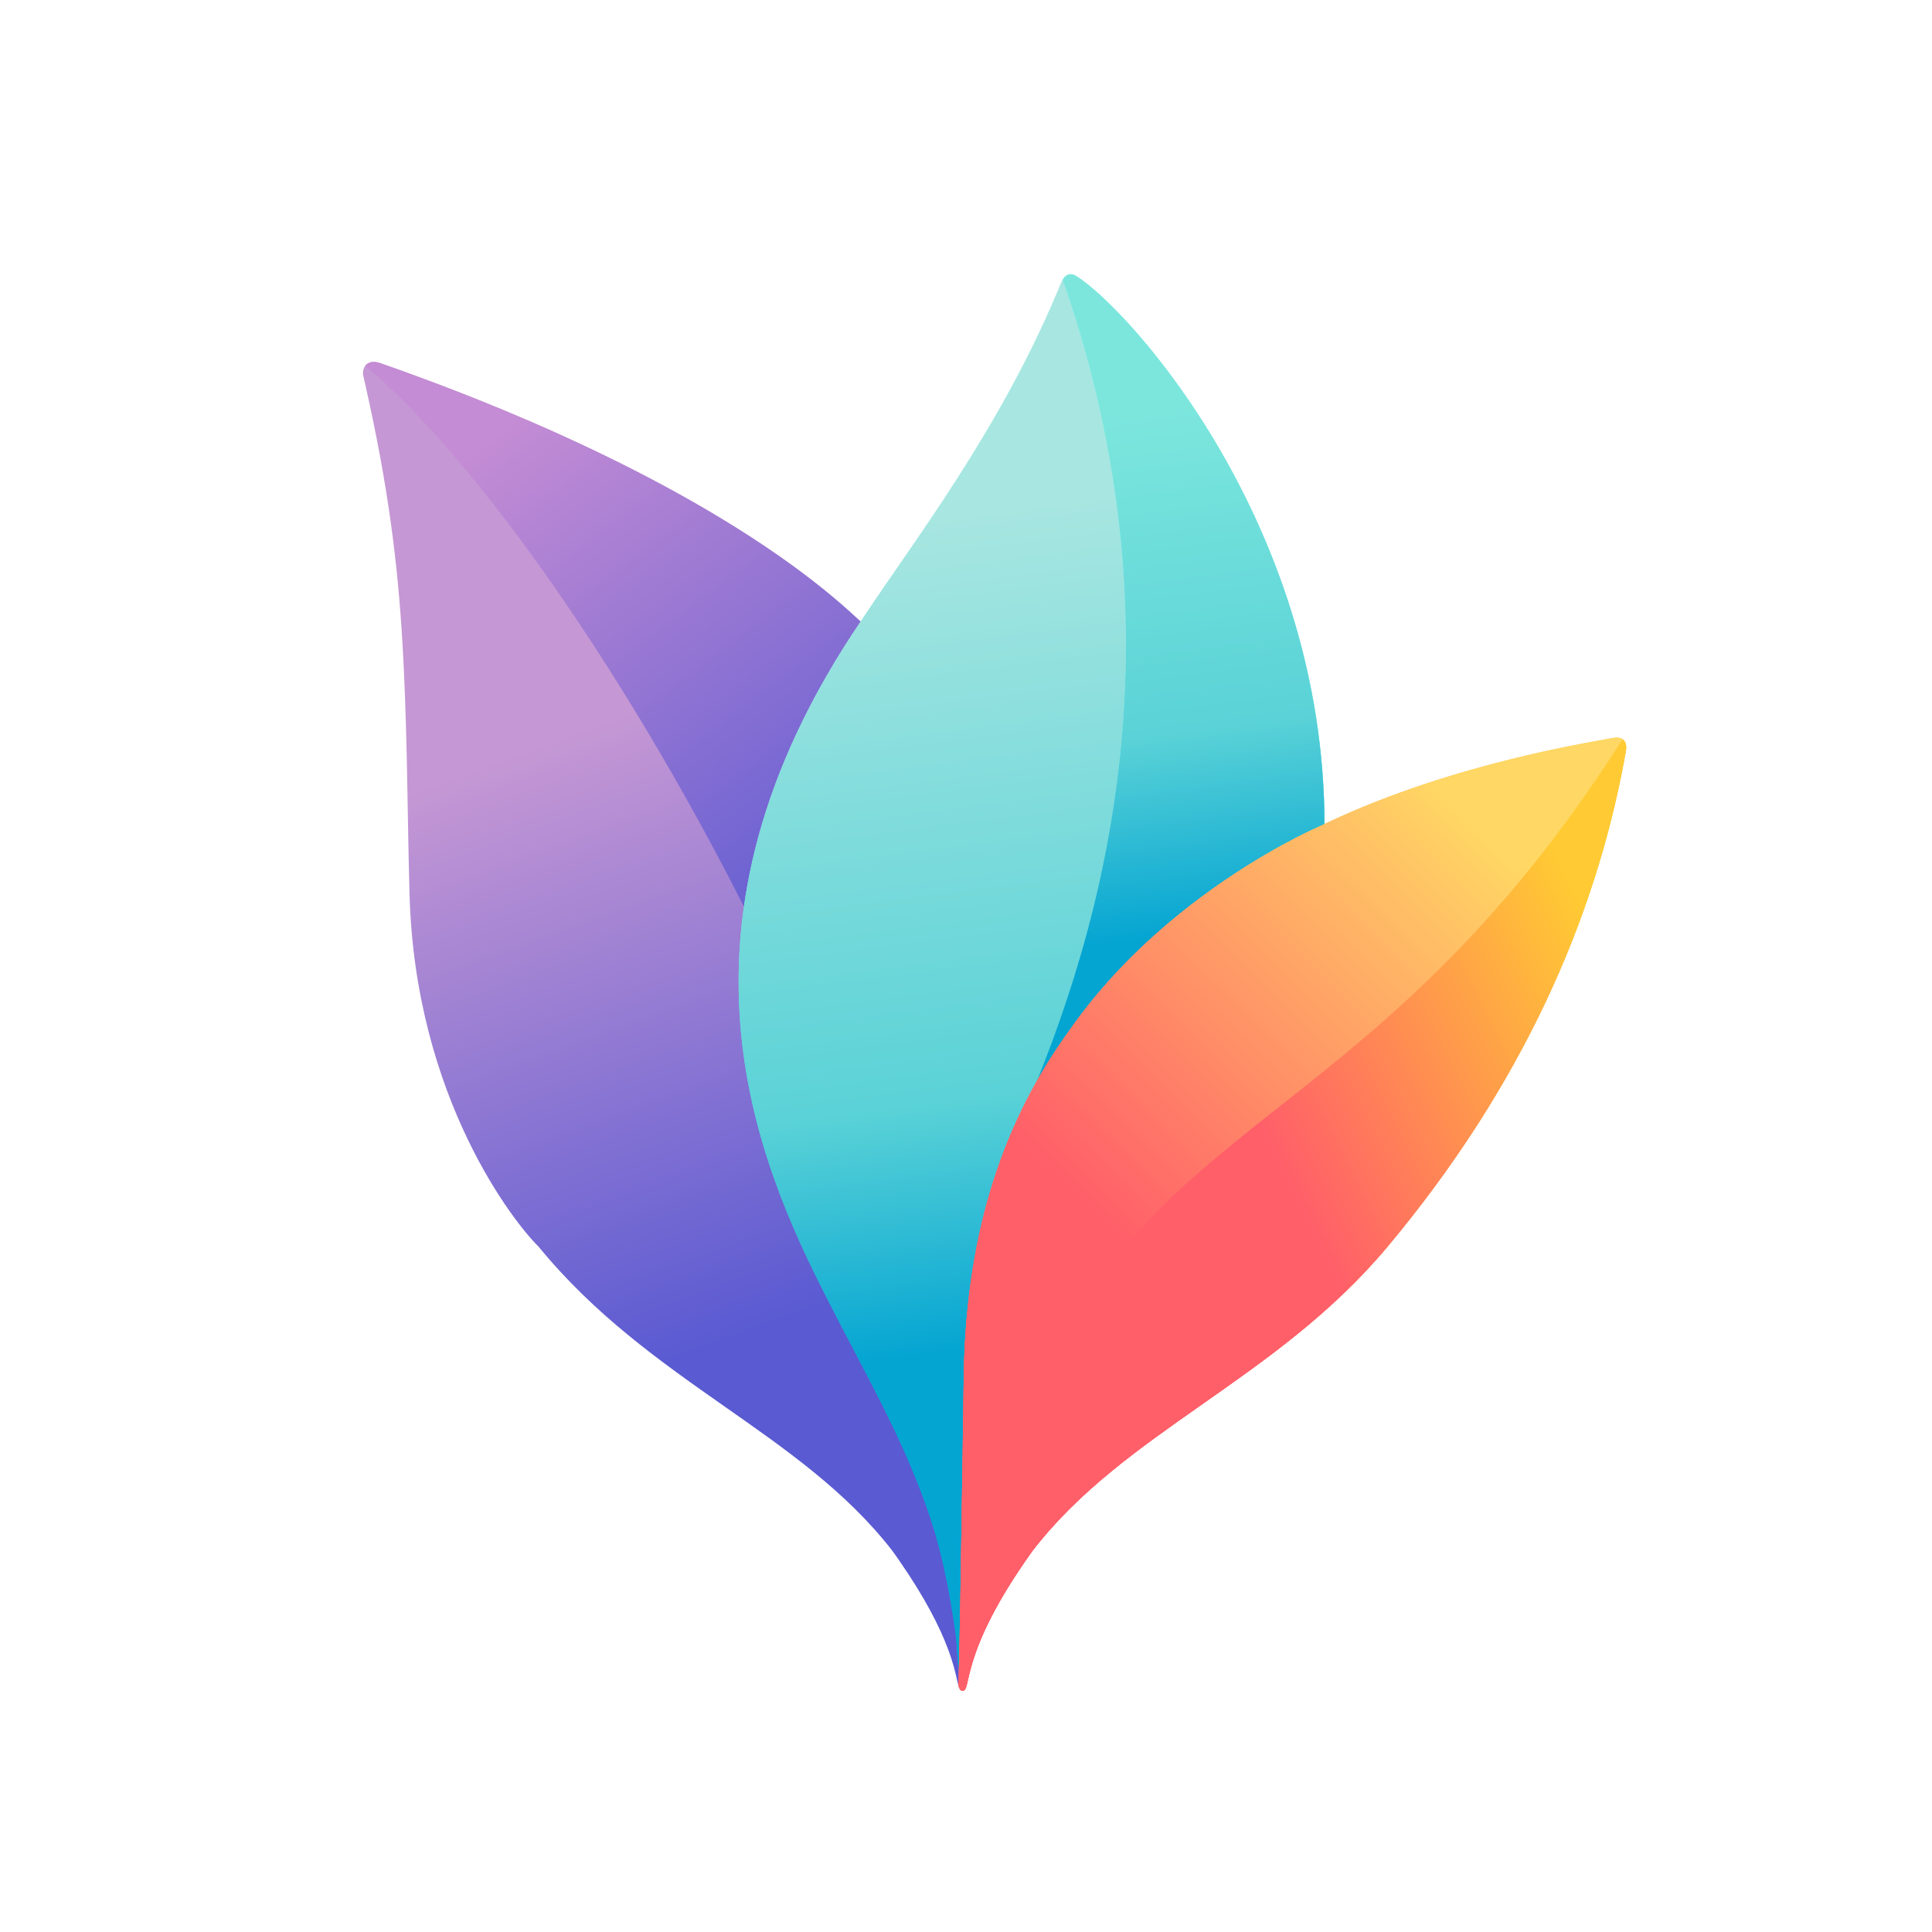
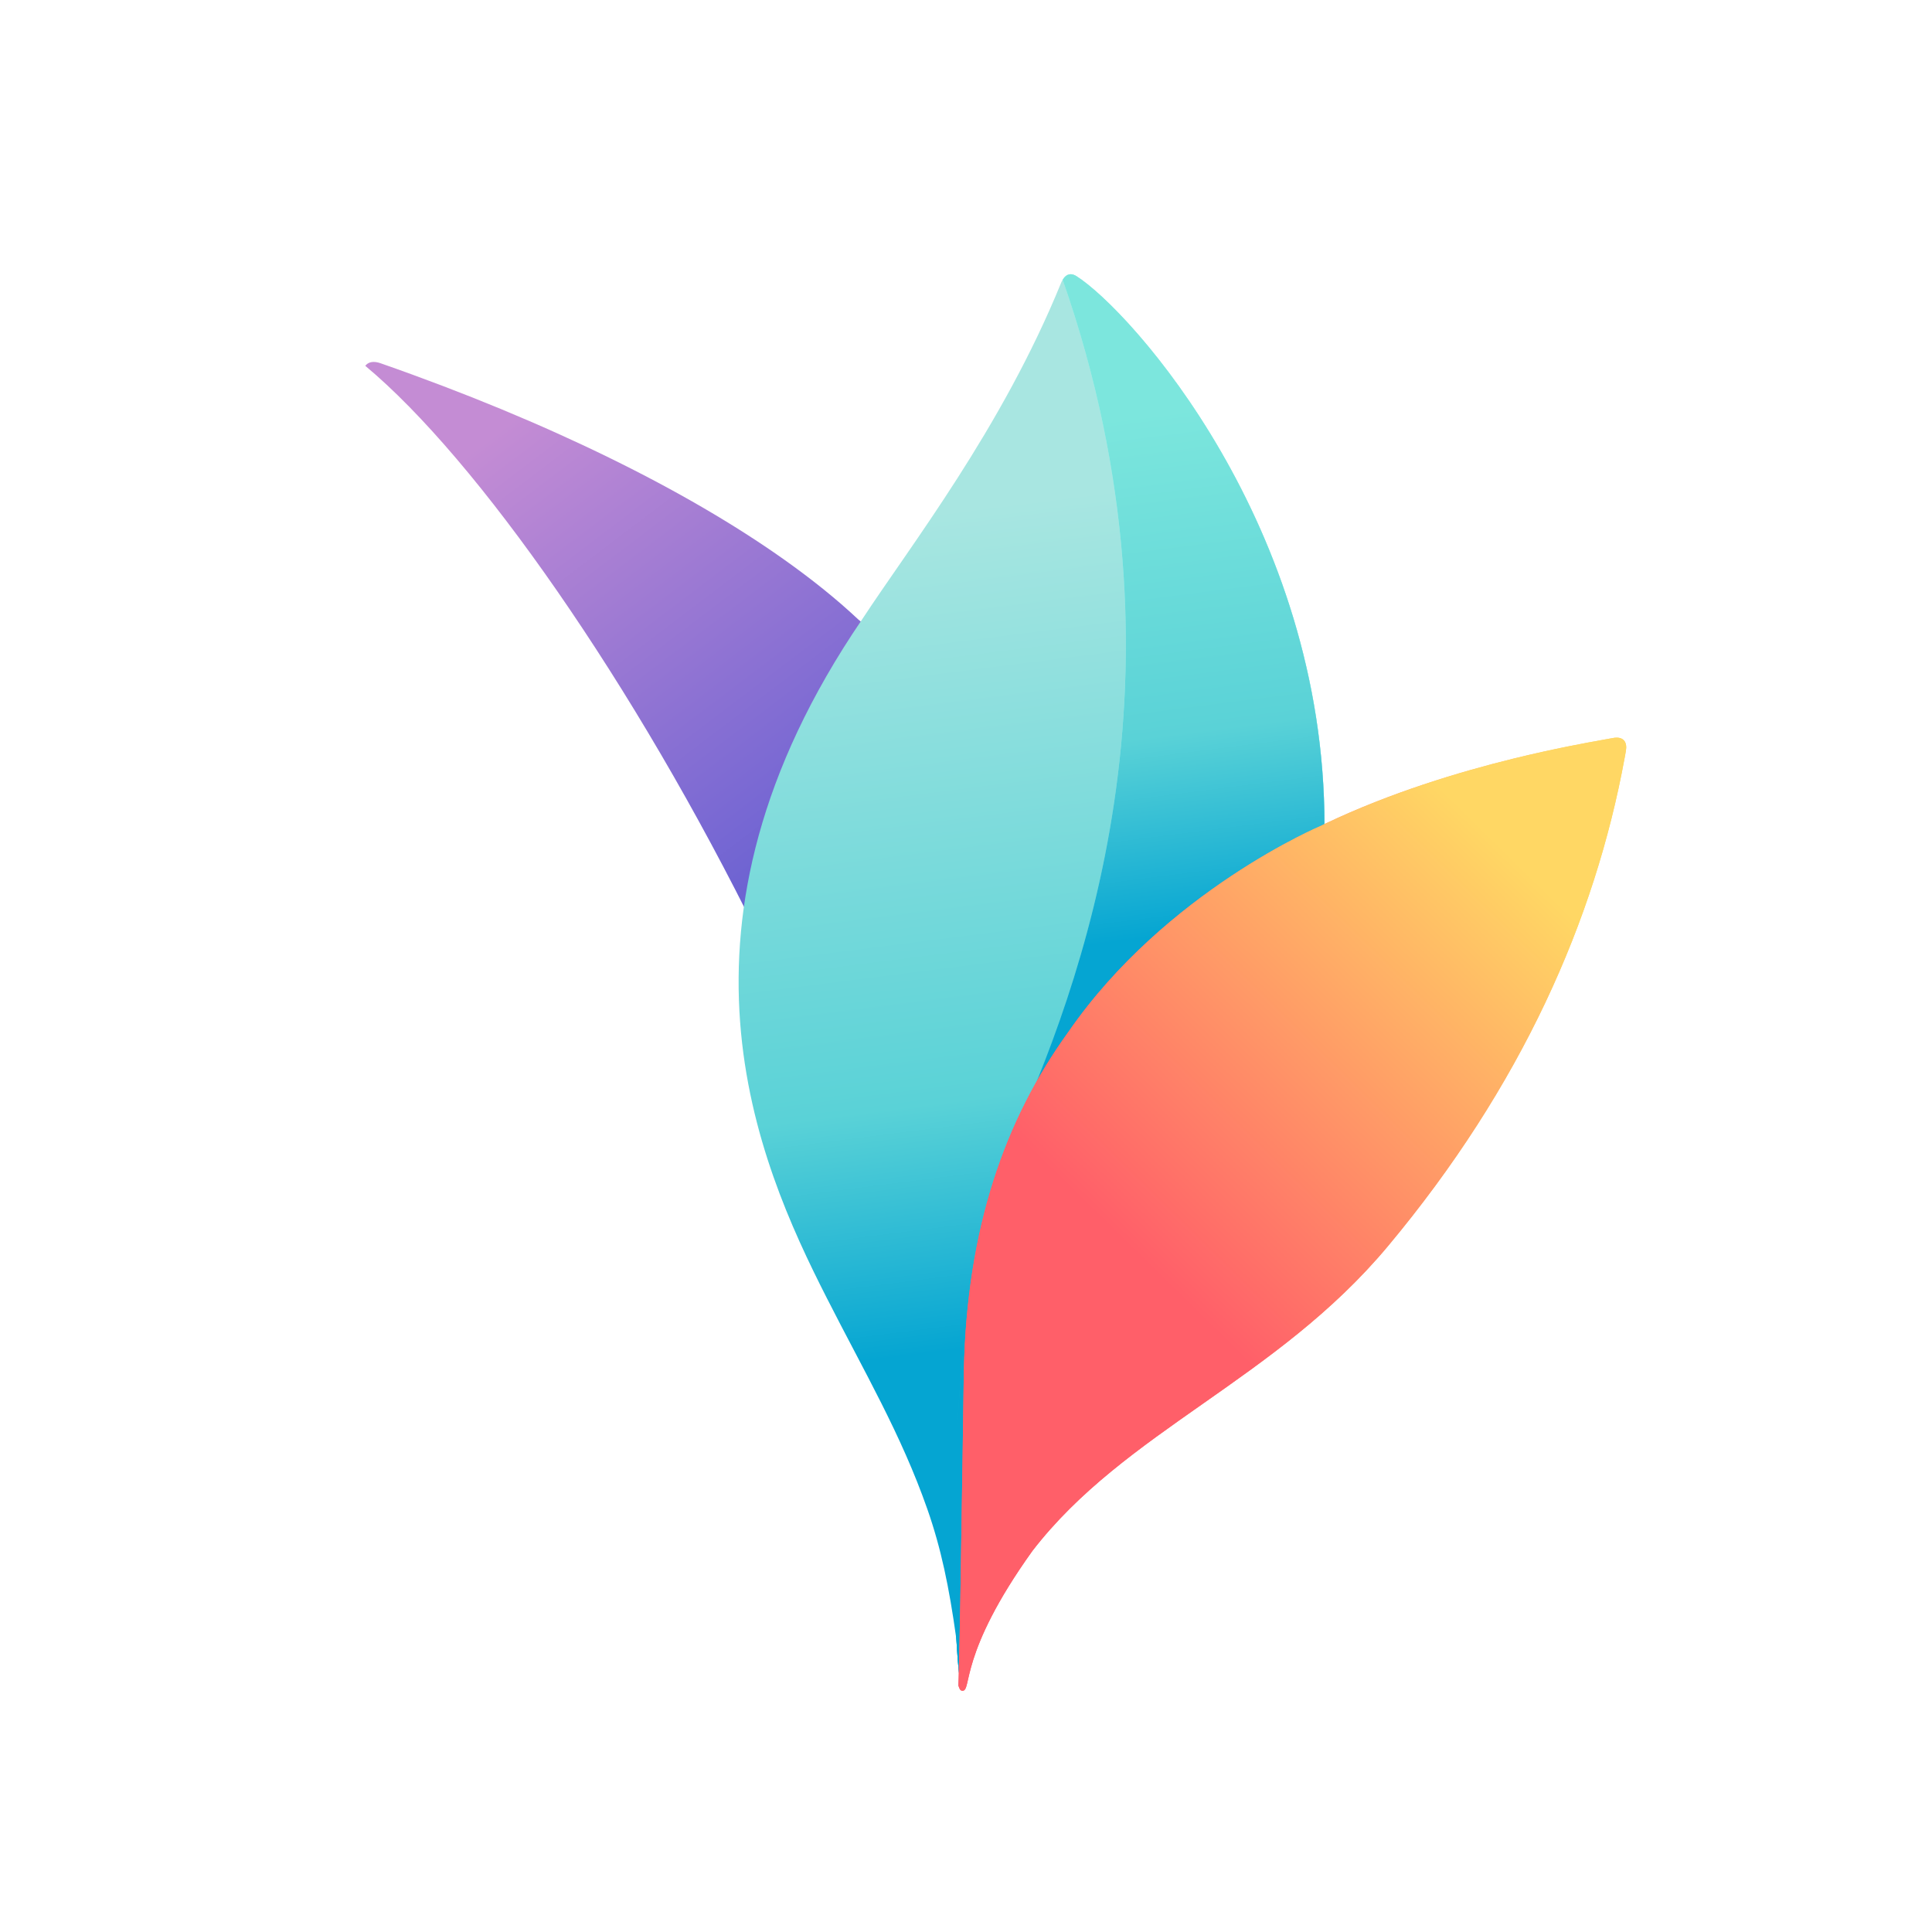
<svg xmlns="http://www.w3.org/2000/svg" xmlns:ns1="http://sodipodi.sourceforge.net/DTD/sodipodi-0.dtd" xmlns:ns2="http://www.inkscape.org/namespaces/inkscape" version="1.1" id="svg2" width="1365.333" height="1365.333" viewBox="0 0 1365.333 1365.333" ns1:docname="mindnode_next_app_icon.ai">
  <defs id="defs6">
    <linearGradient x1="0" y1="0" x2="1" y2="0" gradientUnits="userSpaceOnUse" gradientTransform="matrix(-125.768,344.206,344.206,125.768,461.211,303.12)" spreadMethod="pad" id="linearGradient28">
      <stop style="stop-opacity:1;stop-color:#5a5ad2" offset="0" id="stop22" />
      <stop style="stop-opacity:1;stop-color:#5a5ad2" offset="0.095" id="stop24" />
      <stop style="stop-opacity:1;stop-color:#c597d4" offset="1" id="stop26" />
    </linearGradient>
    <linearGradient x1="0" y1="0" x2="1" y2="0" gradientUnits="userSpaceOnUse" gradientTransform="matrix(-222.187,295.127,295.127,222.187,443.488,469.104)" spreadMethod="pad" id="linearGradient52">
      <stop style="stop-opacity:1;stop-color:#5a5ad2" offset="0" id="stop44" />
      <stop style="stop-opacity:1;stop-color:#5a5ad2" offset="0.094" id="stop46" />
      <stop style="stop-opacity:1;stop-color:#c48cd4" offset="0.999" id="stop48" />
      <stop style="stop-opacity:1;stop-color:#c48cd4" offset="1" id="stop50" />
    </linearGradient>
    <linearGradient x1="0" y1="0" x2="1" y2="0" gradientUnits="userSpaceOnUse" gradientTransform="matrix(32.323,441.753,441.753,-32.323,522.995,218.187)" spreadMethod="pad" id="linearGradient78">
      <stop style="stop-opacity:1;stop-color:#05a5d2" offset="0" id="stop68" />
      <stop style="stop-opacity:1;stop-color:#05a5d2" offset="0.109" id="stop70" />
      <stop style="stop-opacity:1;stop-color:#5ad2d7" offset="0.45" id="stop72" />
      <stop style="stop-opacity:1;stop-color:#5ad2d7" offset="0.451" id="stop74" />
      <stop style="stop-opacity:1;stop-color:#b4f5f0" offset="1" id="stop76" />
    </linearGradient>
    <linearGradient x1="0" y1="0" x2="1" y2="0" gradientUnits="userSpaceOnUse" gradientTransform="matrix(-59.263,481.516,481.516,59.263,580.393,275.461)" spreadMethod="pad" id="linearGradient106">
      <stop style="stop-opacity:1;stop-color:#05a5d2" offset="0" id="stop94" />
      <stop style="stop-opacity:1;stop-color:#05a5d2" offset="0.086" id="stop96" />
      <stop style="stop-opacity:1;stop-color:#5ad2d7" offset="0.357" id="stop98" />
      <stop style="stop-opacity:1;stop-color:#5ad2d7" offset="0.358" id="stop100" />
      <stop style="stop-opacity:1;stop-color:#a8e6e1" offset="0.999" id="stop102" />
      <stop style="stop-opacity:1;stop-color:#a8e6e1" offset="1" id="stop104" />
    </linearGradient>
    <linearGradient x1="0" y1="0" x2="1" y2="0" gradientUnits="userSpaceOnUse" gradientTransform="matrix(32.323,441.753,441.753,-32.323,589.544,213.318)" spreadMethod="pad" id="linearGradient132">
      <stop style="stop-opacity:1;stop-color:#05a5d2" offset="0" id="stop122" />
      <stop style="stop-opacity:1;stop-color:#05a5d2" offset="0.109" id="stop124" />
      <stop style="stop-opacity:1;stop-color:#5ad2d7" offset="0.45" id="stop126" />
      <stop style="stop-opacity:1;stop-color:#5ad2d7" offset="0.451" id="stop128" />
      <stop style="stop-opacity:1;stop-color:#b4f5f0" offset="1" id="stop130" />
    </linearGradient>
    <linearGradient x1="0" y1="0" x2="1" y2="0" gradientUnits="userSpaceOnUse" gradientTransform="matrix(-37.83,307.367,307.367,37.83,590.86,490.66)" spreadMethod="pad" id="linearGradient158">
      <stop style="stop-opacity:1;stop-color:#05a5d2" offset="0" id="stop148" />
      <stop style="stop-opacity:1;stop-color:#05a5d2" offset="0.109" id="stop150" />
      <stop style="stop-opacity:1;stop-color:#5ad2d7" offset="0.45" id="stop152" />
      <stop style="stop-opacity:1;stop-color:#5ad2d7" offset="0.451" id="stop154" />
      <stop style="stop-opacity:1;stop-color:#7ce6dd" offset="1" id="stop156" />
    </linearGradient>
    <linearGradient x1="0" y1="0" x2="1" y2="0" gradientUnits="userSpaceOnUse" gradientTransform="matrix(354.005,0,0,-354.005,508.14,380.538)" spreadMethod="pad" id="linearGradient182">
      <stop style="stop-opacity:1;stop-color:#ff5f69" offset="0" id="stop174" />
      <stop style="stop-opacity:1;stop-color:#ff5f69" offset="0.15" id="stop176" />
      <stop style="stop-opacity:1;stop-color:#ffd764" offset="0.951" id="stop178" />
      <stop style="stop-opacity:1;stop-color:#ffd764" offset="1" id="stop180" />
    </linearGradient>
    <linearGradient x1="0" y1="0" x2="1" y2="0" gradientUnits="userSpaceOnUse" gradientTransform="matrix(196.333,286.779,286.779,-196.333,543.821,261.072)" spreadMethod="pad" id="linearGradient206">
      <stop style="stop-opacity:1;stop-color:#ff5f69" offset="0" id="stop198" />
      <stop style="stop-opacity:1;stop-color:#ff5f69" offset="0.15" id="stop200" />
      <stop style="stop-opacity:1;stop-color:#ffd764" offset="0.951" id="stop202" />
      <stop style="stop-opacity:1;stop-color:#ffd764" offset="1" id="stop204" />
    </linearGradient>
    <linearGradient x1="0" y1="0" x2="1" y2="0" gradientUnits="userSpaceOnUse" gradientTransform="matrix(253.004,259.1,259.1,-253.004,558.796,325.916)" spreadMethod="pad" id="linearGradient230">
      <stop style="stop-opacity:1;stop-color:#ff5f69" offset="0" id="stop222" />
      <stop style="stop-opacity:1;stop-color:#ff5f69" offset="0.15" id="stop224" />
      <stop style="stop-opacity:1;stop-color:#ffd764" offset="0.951" id="stop226" />
      <stop style="stop-opacity:1;stop-color:#ffd764" offset="1" id="stop228" />
    </linearGradient>
    <linearGradient x1="0" y1="0" x2="1" y2="0" gradientUnits="userSpaceOnUse" gradientTransform="matrix(227.094,114.309,114.309,-227.094,656.701,365.6)" spreadMethod="pad" id="linearGradient256">
      <stop style="stop-opacity:1;stop-color:#ff5f69" offset="0" id="stop246" />
      <stop style="stop-opacity:1;stop-color:#ff5f69" offset="0.15" id="stop248" />
      <stop style="stop-opacity:1;stop-color:#ffca33" offset="0.951" id="stop250" />
      <stop style="stop-opacity:1;stop-color:#ffca33" offset="1" id="stop252" />
      <stop style="stop-opacity:1;stop-color:#ffca33" offset="1" id="stop254" />
    </linearGradient>
  </defs>
  <ns1:namedview id="namedview4" pagecolor="#ffffff" bordercolor="#000000" borderopacity="0.25" ns2:showpageshadow="2" ns2:pageopacity="0.0" ns2:pagecheckerboard="0" ns2:deskcolor="#d1d1d1" />
  <g id="g8" ns2:groupmode="layer" ns2:label="mindnode_next_app_icon" transform="matrix(1.333,0,0,-1.333,0,1365.333)">
    <g id="g10">
      <g id="g12">
        <g id="g18">
          <g id="g20">
-             <path d="m 192.425,826.511 c 0,-0.512 0.058,-1.008 0.164,-1.478 v 0 c 0.374,-1.614 0.734,-3.216 1.095,-4.805 v 0 c 12.112,-53.673 17.24,-94.508 19.783,-138.566 v 0 c 1.029,-17.827 1.635,-36.182 2.11,-56.127 v 0 c 0.025,-0.896 0.045,-1.794 0.066,-2.691 v 0 c 0.508,-22.079 0.733,-45.73 1.47,-72.633 v 0 c 2.954,-108.689 56.262,-175.056 68.308,-186.746 v 0 c 59.157,-72.302 138.755,-98.251 187.713,-161.431 v 0 c 0.099,-0.14 0.2,-0.278 0.303,-0.418 v 0 c 0.037,-0.053 0.074,-0.106 0.111,-0.156 v 0 c 0.09,-0.131 0.184,-0.258 0.27,-0.388 v 0 c 0.041,-0.054 0.082,-0.111 0.118,-0.165 v 0 c 0.071,-0.094 0.136,-0.18 0.197,-0.274 v 0 c 0.045,-0.062 0.086,-0.118 0.132,-0.184 v 0 c 0.081,-0.115 0.163,-0.23 0.246,-0.34 v 0 c 0.053,-0.078 0.109,-0.156 0.163,-0.23 v 0 c 0.045,-0.074 0.094,-0.139 0.139,-0.209 v 0 c 0.074,-0.102 0.152,-0.205 0.221,-0.311 v 0 c 0.053,-0.066 0.107,-0.143 0.152,-0.209 v 0 c 0.062,-0.086 0.118,-0.172 0.18,-0.258 v 0 c 0.029,-0.037 0.062,-0.086 0.094,-0.131 v 0 c 0.107,-0.155 0.218,-0.311 0.329,-0.471 v 0 c 0.016,-0.024 0.036,-0.053 0.053,-0.074 v 0 c 0.204,-0.299 0.413,-0.594 0.614,-0.888 v 0 c 0.012,-0.013 0.02,-0.029 0.033,-0.045 v 0 c 14.385,-20.703 21.841,-36.002 25.949,-46.89 v 0 -0.008 c 0.036,-0.099 0.078,-0.193 0.115,-0.299 v 0 c 0.003,-0.008 0.003,-0.016 0.012,-0.029 v 0 c 0.053,-0.156 0.115,-0.307 0.168,-0.458 v 0 c 0.004,-0.008 0.004,-0.013 0.008,-0.017 v 0 c 0.049,-0.139 0.103,-0.278 0.156,-0.421 v 0 c 0.008,-0.037 0.028,-0.074 0.045,-0.116 v 0 c 0.017,-0.053 0.033,-0.106 0.053,-0.159 v 0 c 0.012,-0.037 0.028,-0.074 0.041,-0.111 v 0 c 0.013,-0.041 0.029,-0.082 0.045,-0.118 v 0 c 0.005,-0.013 0.008,-0.034 0.016,-0.05 v 0 c 0.025,-0.069 0.053,-0.147 0.079,-0.221 v 0 c 0.011,-0.033 0.019,-0.057 0.028,-0.09 v 0 c 0.017,-0.029 0.028,-0.062 0.036,-0.094 v 0 c 0.026,-0.066 0.045,-0.123 0.066,-0.181 v 0 c 0.008,-0.024 0.017,-0.045 0.025,-0.066 v 0 c 0.021,-0.056 0.041,-0.117 0.061,-0.175 v 0 c 0.005,-0.016 0.009,-0.029 0.012,-0.041 v 0 c 0.025,-0.066 0.05,-0.127 0.07,-0.193 v 0 c 0.008,-0.029 0.017,-0.053 0.025,-0.077 v 0 c 0.049,-0.135 0.099,-0.271 0.144,-0.41 v 0 c 0.003,-0.008 0.008,-0.021 0.011,-0.037 v 0 c 0.025,-0.074 0.053,-0.144 0.074,-0.218 v 0 l 0.005,-0.003 c 0.024,-0.074 0.048,-0.143 0.073,-0.214 v 0 c 0.004,-0.008 0.004,-0.016 0.009,-0.028 v 0 c 0.024,-0.065 0.048,-0.143 0.073,-0.209 v 0 c 0,-0.008 0.004,-0.016 0.008,-0.024 v 0 c 0.176,-0.533 0.349,-1.049 0.513,-1.553 v 0 c 0,-0.003 0.003,-0.003 0.003,-0.008 v 0 c 0.938,-2.925 1.614,-5.423 2.134,-7.537 v 0 c 0,0 0,-0.004 0.005,-0.009 v 0 c 0.049,-0.204 0.098,-0.405 0.147,-0.605 v 0 c 0,-0.013 0.005,-0.021 0.005,-0.025 v 0 c 0.011,-0.037 0.02,-0.082 0.032,-0.123 v 0 c 0.004,-0.013 0.004,-0.024 0.004,-0.032 v 0 c 0.012,-0.037 0.02,-0.074 0.028,-0.111 v 0 c 0.013,-0.062 0.034,-0.123 0.045,-0.181 v 0 -0.016 c 0.578,-2.409 0.951,-4.247 1.328,-5.571 v 0 c -0.005,0.025 0.157,-0.063 0.213,-0.063 v 0 c 5.371,0 47.892,117.48 47.892,301.229 v 0 c 0,110.374 -37.109,214.029 -101.044,263.949 v 0 h 0.004 c -48.958,46.136 -136.817,95.27 -253.493,136.023 v 0 c -1.364,0.475 -2.56,0.68 -3.597,0.68 v 0 c -4.006,0 -5.673,-3.093 -5.69,-5.862" style="fill:url(#linearGradient28);stroke:none" id="path30" />
-           </g>
+             </g>
        </g>
      </g>
    </g>
    <g id="g32">
      <g id="g34">
        <g id="g40">
          <g id="g42">
            <path d="M 193.658,830.307 C 312.204,731.542 527.257,354.332 508.14,130.558 v 0 c 0.007,0.016 0.159,-0.066 0.213,-0.066 v 0 c 5.57,0 47.892,117.48 47.892,301.229 v 0 c 0,110.374 -37.109,214.029 -101.044,263.949 v 0 h 0.004 c -1.466,1.383 -2.971,2.767 -4.508,4.154 v 0 c -0.671,0.606 -1.37,1.213 -2.055,1.82 v 0 c -0.861,0.764 -1.714,1.526 -2.596,2.291 v 0 c -0.956,0.829 -1.942,1.66 -2.922,2.49 v 0 c -0.622,0.527 -1.235,1.053 -1.867,1.581 v 0 c -1.169,0.975 -2.366,1.952 -3.567,2.929 v 0 c -0.457,0.372 -0.907,0.743 -1.369,1.114 v 0 c -1.352,1.089 -2.732,2.178 -4.124,3.268 v 0 c -0.316,0.248 -0.629,0.495 -0.947,0.742 v 0 c -1.521,1.183 -3.068,2.367 -4.637,3.551 v 0 c -0.191,0.145 -0.382,0.29 -0.575,0.435 v 0 c -1.675,1.26 -3.377,2.521 -5.105,3.783 v 0 c -0.084,0.061 -0.168,0.122 -0.251,0.182 v 0 c -1.813,1.322 -3.654,2.645 -5.526,3.967 v 0 C 364.1,764.055 291.441,800.352 201.712,831.693 v 0 c -1.364,0.475 -2.56,0.68 -3.597,0.68 v 0 c -2.099,0 -3.542,-0.859 -4.457,-2.066 M 508.14,130.556 c 0.001,0.013 -10e-4,-0.012 0,0.002 v 0 c 0,-0.001 0,-0.001 0,-0.002" style="fill:url(#linearGradient52);stroke:none" id="path54" />
          </g>
        </g>
      </g>
    </g>
    <g id="g56">
      <g id="g58">
        <g id="g64">
          <g id="g66">
-             <path d="m 567.518,878.863 c -0.042,-0.002 -0.086,-0.002 -0.125,-0.007 v 0 c -0.286,-0.017 -0.554,-0.074 -0.814,-0.149 v 0 c -0.081,-0.023 -0.159,-0.051 -0.237,-0.078 v 0 c -0.179,-0.064 -0.353,-0.14 -0.519,-0.227 v 0 c -0.08,-0.042 -0.162,-0.078 -0.239,-0.123 v 0 c -0.194,-0.118 -0.38,-0.248 -0.558,-0.392 v 0 c -0.145,-0.116 -0.279,-0.244 -0.412,-0.374 v 0 c -0.029,-0.028 -0.058,-0.055 -0.086,-0.084 v 0 c -0.929,-0.939 -1.592,-2.162 -1.997,-3.152 v 0 C 531.043,796.912 482.508,734.76 456.915,695.67 v 0 h -0.004 C 346.666,533.883 401.247,409.068 438.257,336.253 v 0 c 20.136,-39.63 39.446,-72.285 53.41,-112.157 v 0 c 7.275,-20.809 11.51,-41.224 15.238,-67.98 v 0 c 0.049,-0.446 0.097,-0.884 0.146,-1.324 v 0 c 0.859,-15.168 1.98,-24.273 2.815,-24.273 v 0 c 2.804,0 6.46,17.018 7.438,19.842 v 0 c 43.847,126.569 184.871,264.694 184.871,436.224 v 0 c 0.018,57.728 -13.53,109.518 -32.163,152.957 v 0 c -0.975,2.273 -1.965,4.519 -2.967,6.746 v 0 c -0.891,1.982 -1.791,3.944 -2.702,5.888 v 0 c -5.938,12.679 -12.264,24.565 -18.749,35.591 v 0 c -1.649,2.802 -3.305,5.548 -4.969,8.238 v 0 c -27.497,44.44 -56.665,73.412 -69.963,81.852 v 0 c -0.221,0.14 -0.433,0.251 -0.644,0.36 v 0 c -0.329,0.169 -0.65,0.315 -0.956,0.415 v 0 c -0.251,0.081 -0.495,0.141 -0.732,0.179 v 0 c -0.236,0.039 -0.465,0.058 -0.687,0.058 v 0 c -0.043,0 -0.083,-0.005 -0.125,-0.006" style="fill:url(#linearGradient78);stroke:none" id="path80" />
-           </g>
+             </g>
        </g>
      </g>
    </g>
    <g id="g82">
      <g id="g84">
        <g id="g90">
          <g id="g92">
            <path d="m 567.518,878.863 c -0.042,-0.002 -0.086,-0.002 -0.125,-0.007 v 0 c -0.286,-0.017 -0.554,-0.074 -0.814,-0.149 v 0 c -0.081,-0.023 -0.159,-0.051 -0.237,-0.078 v 0 c -0.179,-0.064 -0.353,-0.14 -0.519,-0.227 v 0 c -0.08,-0.042 -0.162,-0.078 -0.239,-0.123 v 0 c -0.194,-0.118 -0.38,-0.248 -0.558,-0.392 v 0 c -0.145,-0.116 -0.279,-0.244 -0.412,-0.374 v 0 c -0.029,-0.028 -0.058,-0.055 -0.086,-0.084 v 0 c -0.929,-0.939 -1.592,-2.162 -1.997,-3.152 v 0 C 531.043,796.912 482.508,734.76 456.915,695.67 v 0 h -0.004 C 346.666,533.883 401.247,409.068 438.257,336.253 v 0 c 20.136,-39.63 39.446,-72.285 53.41,-112.157 v 0 c 7.275,-20.809 11.51,-41.224 15.238,-67.98 v 0 c 0.049,-0.446 0.097,-0.884 0.146,-1.324 v 0 c 0.859,-15.168 1.98,-24.273 2.815,-24.273 v 0 c 2.804,0 6.46,17.018 7.438,19.842 v 0 c 43.847,126.569 184.871,264.694 184.871,436.224 v 0 c 0.018,57.728 -13.53,109.518 -32.163,152.957 v 0 c -0.975,2.273 -1.965,4.519 -2.967,6.746 v 0 c -0.891,1.982 -1.791,3.944 -2.702,5.888 v 0 c -5.938,12.679 -12.264,24.565 -18.749,35.591 v 0 c -1.649,2.802 -3.305,5.548 -4.969,8.238 v 0 c -27.497,44.44 -56.665,73.412 -69.963,81.852 v 0 c -0.221,0.14 -0.433,0.251 -0.644,0.36 v 0 c -0.329,0.169 -0.65,0.315 -0.956,0.415 v 0 c -0.251,0.081 -0.495,0.141 -0.732,0.179 v 0 c -0.236,0.039 -0.465,0.058 -0.687,0.058 v 0 c -0.043,0 -0.083,-0.005 -0.125,-0.006" style="fill:url(#linearGradient106);stroke:none" id="path108" />
          </g>
        </g>
      </g>
    </g>
    <g id="g110">
      <g id="g112">
        <g id="g118">
          <g id="g120">
            <path d="m 567.393,878.856 c -1.829,-0.11 -3.131,-1.486 -4.005,-2.918 v 0 c 73.233,-209.632 8.903,-376.226 -28.113,-458.556 v 0 C 495.814,329.615 505.958,130.519 509.866,130.519 v 0 c 2.804,0 6.46,17.018 7.438,19.842 v 0 c 43.847,126.569 184.871,264.694 184.871,436.224 v 0 c 0.048,159.01 -102.782,273.036 -131.513,291.272 v 0 c -1.131,0.717 -2.13,1.012 -3.019,1.012 v 0 c -0.086,0 -0.172,-0.005 -0.25,-0.013" style="fill:url(#linearGradient132);stroke:none" id="path134" />
          </g>
        </g>
      </g>
    </g>
    <g id="g136">
      <g id="g138">
        <g id="g144">
          <g id="g146">
            <path d="m 567.393,878.856 c -1.829,-0.11 -3.131,-1.486 -4.005,-2.918 v 0 c 73.233,-209.632 8.903,-376.226 -28.113,-458.556 v 0 C 495.814,329.615 505.958,130.519 509.866,130.519 v 0 c 2.804,0 6.46,17.018 7.438,19.842 v 0 c 43.847,126.569 184.871,264.694 184.871,436.224 v 0 c 0.048,159.01 -102.782,273.036 -131.513,291.272 v 0 c -1.131,0.717 -2.13,1.012 -3.019,1.012 v 0 c -0.086,0 -0.172,-0.005 -0.25,-0.013" style="fill:url(#linearGradient158);stroke:none" id="path160" />
          </g>
        </g>
      </g>
    </g>
    <g id="g162">
      <g id="g164">
        <g id="g170">
          <g id="g172">
            <path d="m 854.833,632.941 c -1.122,-0.213 -2.646,-0.479 -4.534,-0.814 v 0 c -8.995,-1.607 -26.208,-4.72 -47.667,-9.988 v 0 c -0.041,-0.008 -0.082,-0.024 -0.123,-0.028 v 0 c -0.009,-0.004 -0.012,-0.004 -0.02,-0.004 v 0 c -28.789,-7.078 -65.196,-18.031 -99.621,-34.4 v 0 c -0.827,-0.422 -1.662,-0.831 -2.498,-1.228 v 0 c 0,0 -82.461,-34.65 -134.056,-109.43 v 0 C 532.746,430.573 512.547,372.992 510.983,297.34 v 0 c -0.021,-1.196 -1.045,-74.616 -1.84,-120.216 v 0 c -0.598,-34.464 -1.011,-44.181 -1.003,-46.569 v 0 c 0.528,-1.818 1.057,-2.662 2.13,-2.67 v 0 h 0.012 c 5.125,0.004 -2.187,19.375 37.05,74.149 v 0 c 49.089,63.721 129.063,90.48 188.377,161.431 v 0 c 71.023,84.967 109.888,173.265 125.601,258.998 v 0 c 0.008,0.058 0.021,0.119 0.032,0.172 v 0 c 0.042,0.242 0.087,0.492 0.135,0.734 v 0 c 0.021,0.143 0.05,0.278 0.074,0.417 v 0 c 0.029,0.169 0.058,0.341 0.091,0.508 v 0 c 0.036,0.218 0.074,0.43 0.11,0.643 v 0 c 0.02,0.086 0.037,0.176 0.049,0.262 v 0 c 0.058,0.304 0.106,0.599 0.164,0.901 v 0 c 0.799,4.564 -1.11,7.087 -4.899,7.091 v 0 c -0.684,0 -1.433,-0.086 -2.233,-0.25" style="fill:url(#linearGradient182);stroke:none" id="path184" />
          </g>
        </g>
      </g>
    </g>
    <g id="g186">
      <g id="g188">
        <g id="g194">
          <g id="g196">
-             <path d="m 854.833,632.941 c -1.122,-0.213 -2.646,-0.479 -4.534,-0.814 v 0 c -8.995,-1.607 -26.208,-4.72 -47.667,-9.988 v 0 c -0.041,-0.008 -0.082,-0.024 -0.123,-0.028 v 0 c -0.009,-0.004 -0.012,-0.004 -0.02,-0.004 v 0 c -28.789,-7.078 -65.196,-18.031 -99.621,-34.4 v 0 c -0.827,-0.422 -1.662,-0.831 -2.498,-1.228 v 0 c 0,0 -82.461,-34.65 -134.056,-109.43 v 0 C 532.746,430.573 512.547,372.992 510.983,297.34 v 0 c -0.021,-1.196 -1.045,-74.616 -1.84,-120.216 v 0 c -0.598,-34.464 -1.011,-44.181 -1.003,-46.569 v 0 c 0.528,-1.818 1.057,-2.662 2.13,-2.67 v 0 h 0.012 c 5.125,0.004 -2.187,19.375 37.05,74.149 v 0 c 49.089,63.721 129.063,90.48 188.377,161.431 v 0 c 71.023,84.967 109.888,173.265 125.601,258.998 v 0 c 0.008,0.058 0.021,0.119 0.032,0.172 v 0 c 0.042,0.242 0.087,0.492 0.135,0.734 v 0 c 0.021,0.143 0.05,0.278 0.074,0.417 v 0 c 0.029,0.169 0.058,0.341 0.091,0.508 v 0 c 0.036,0.218 0.074,0.43 0.11,0.643 v 0 c 0.02,0.086 0.037,0.176 0.049,0.262 v 0 c 0.058,0.304 0.106,0.599 0.164,0.901 v 0 c 0.799,4.564 -1.11,7.087 -4.899,7.091 v 0 c -0.684,0 -1.433,-0.086 -2.233,-0.25" style="fill:url(#linearGradient206);stroke:none" id="path208" />
-           </g>
+             </g>
        </g>
      </g>
    </g>
    <g id="g210">
      <g id="g212">
        <g id="g218">
          <g id="g220">
            <path d="m 854.833,632.941 c -1.122,-0.213 -2.646,-0.479 -4.534,-0.814 v 0 c -8.995,-1.607 -26.208,-4.72 -47.667,-9.988 v 0 c -0.041,-0.008 -0.082,-0.024 -0.123,-0.028 v 0 c -0.009,-0.004 -0.012,-0.004 -0.02,-0.004 v 0 c -28.789,-7.078 -65.196,-18.031 -99.621,-34.4 v 0 c -0.827,-0.422 -1.662,-0.831 -2.498,-1.228 v 0 c 0,0 -82.461,-34.65 -134.056,-109.43 v 0 C 532.746,430.573 512.547,372.992 510.983,297.34 v 0 c -0.021,-1.196 -1.045,-74.616 -1.84,-120.216 v 0 c -0.598,-34.464 -1.011,-44.181 -1.003,-46.569 v 0 c 0.528,-1.818 1.057,-2.662 2.13,-2.67 v 0 h 0.012 c 5.125,0.004 -2.187,19.375 37.05,74.149 v 0 c 49.089,63.721 129.063,90.48 188.377,161.431 v 0 c 71.023,84.967 109.888,173.265 125.601,258.998 v 0 c 0.008,0.058 0.021,0.119 0.032,0.172 v 0 c 0.042,0.242 0.087,0.492 0.135,0.734 v 0 c 0.021,0.143 0.05,0.278 0.074,0.417 v 0 c 0.029,0.169 0.058,0.341 0.091,0.508 v 0 c 0.036,0.218 0.074,0.43 0.11,0.643 v 0 c 0.02,0.086 0.037,0.176 0.049,0.262 v 0 c 0.058,0.304 0.106,0.599 0.164,0.901 v 0 c 0.799,4.564 -1.11,7.087 -4.899,7.091 v 0 c -0.684,0 -1.433,-0.086 -2.233,-0.25" style="fill:url(#linearGradient230);stroke:none" id="path232" />
          </g>
        </g>
      </g>
    </g>
    <g id="g234">
      <g id="g236">
        <g id="g242">
          <g id="g244">
-             <path d="m 509.631,128.032 c 0.193,-0.087 0.398,-0.146 0.639,-0.147 v 0 h 0.012 c 5.125,0.004 -2.187,19.375 37.05,74.149 v 0 c 49.089,63.721 129.063,90.481 188.377,161.431 v 0 c 71.023,84.967 109.888,173.265 125.601,258.998 v 0 c 0.008,0.057 0.021,0.119 0.033,0.172 v 0 c 0.041,0.242 0.086,0.492 0.134,0.734 v 0 c 0.021,0.143 0.05,0.278 0.074,0.417 v 0 c 0.029,0.169 0.058,0.341 0.091,0.508 v 0 c 0.036,0.218 0.074,0.43 0.11,0.643 v 0 c 0.02,0.086 0.037,0.177 0.049,0.262 v 0 c 0.058,0.304 0.107,0.599 0.164,0.902 v 0 c 0.527,3.006 -0.217,5.024 -1.804,6.123 v 0 C 696.713,375.371 550.792,452.996 509.631,128.032" style="fill:url(#linearGradient256);stroke:none" id="path258" />
-           </g>
+             </g>
        </g>
      </g>
    </g>
  </g>
</svg>